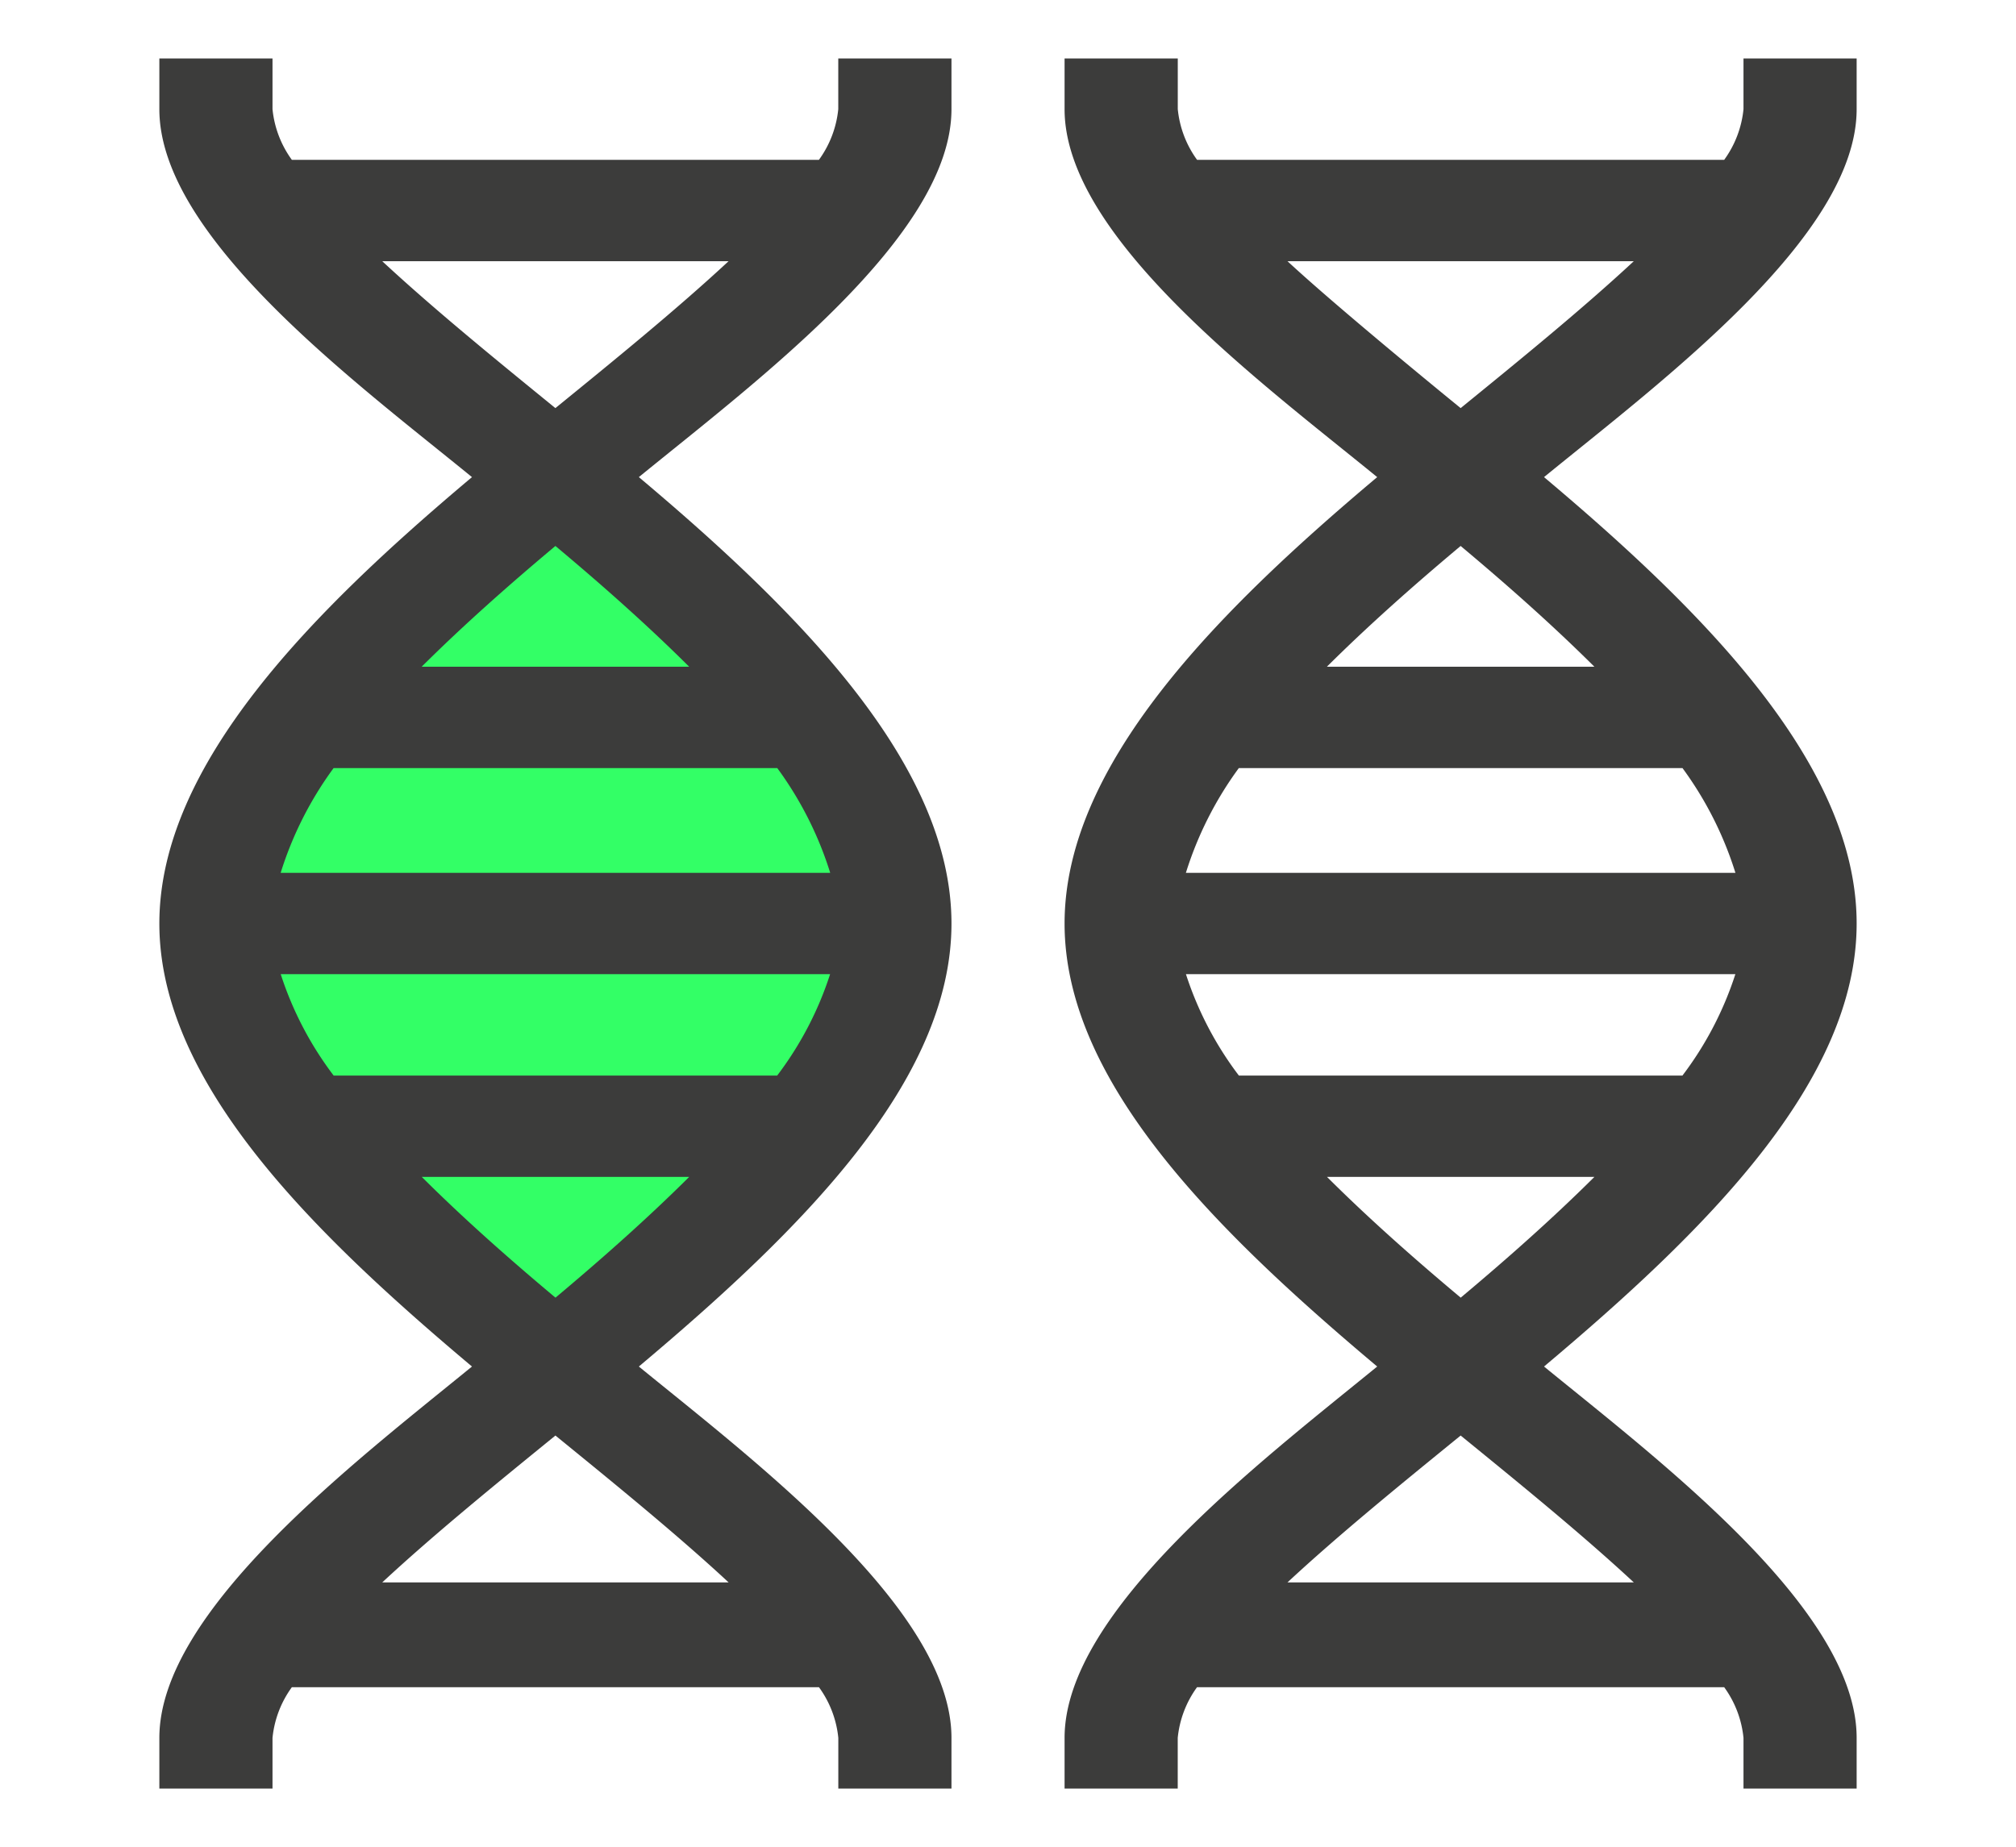
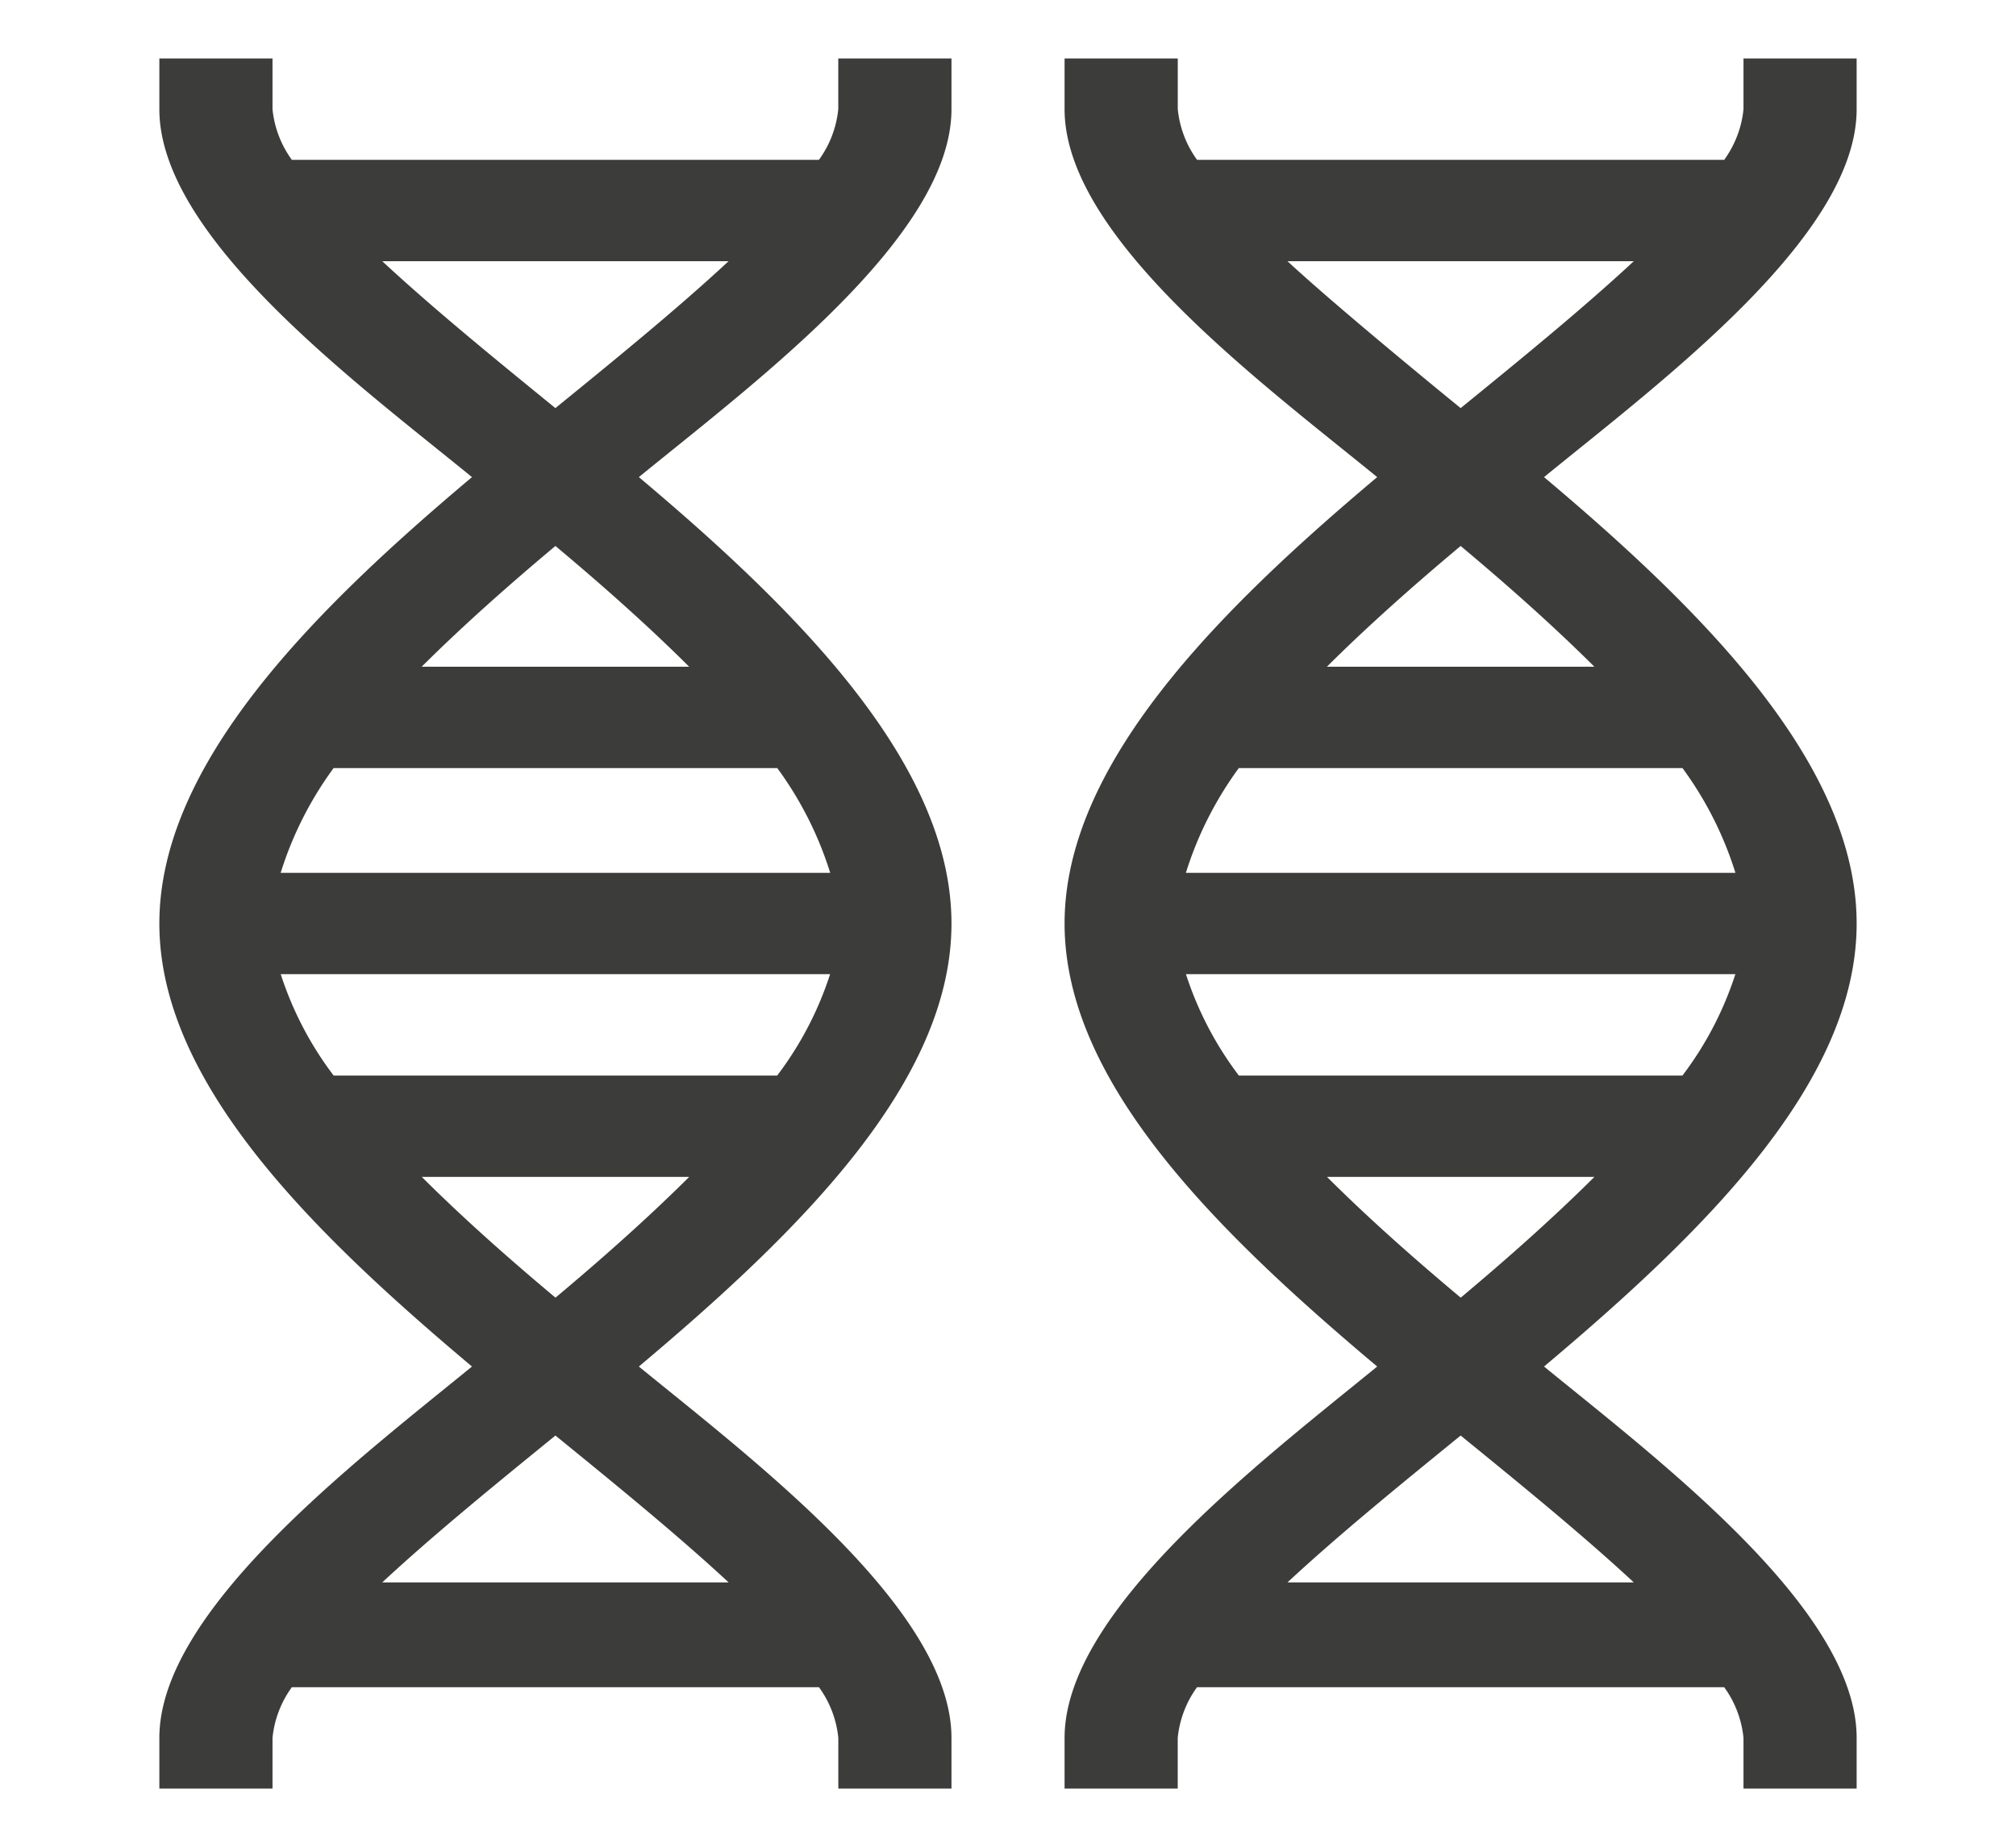
<svg xmlns="http://www.w3.org/2000/svg" id="Layer_1" data-name="Layer 1" width="43.722" height="40.068" viewBox="0 0 43.722 40.068">
  <defs>
    <style>
      .cls-1 {
        fill: #3f6;
      }

      .cls-2 {
        fill: #3c3c3b;
      }
    </style>
  </defs>
  <title>dna</title>
-   <path class="cls-1" d="M11.568,10.275s-14.487,9.264.477,19.237C23.088,20.034,19.342,16.765,11.568,10.275Z" />
  <path class="cls-2" d="M23.088,37.7V38.8h2.454V37.7a2.244,2.244,0,0,1,.419-1.1H37.393a2.244,2.244,0,0,1,.419,1.1V38.8h2.454V37.7c0-2.779-4.263-6-6.78-8.056,3.5-2.944,6.78-6.177,6.78-9.61s-3.28-6.74-6.78-9.684c2.545-2.078,6.78-5.228,6.78-7.982v-1.1H37.812v1.1a2.245,2.245,0,0,1-.419,1.1H25.962a2.245,2.245,0,0,1-.419-1.1v-1.1H23.088v1.1c0,2.779,4.263,5.927,6.78,7.982-3.5,2.943-6.78,6.25-6.78,9.684s3.28,6.667,6.78,9.61c-2.545,2.078-6.78,5.301-6.78,8.056ZM27.922,5.666h7.511c-1.116,1.038-2.483,2.151-3.755,3.187-.095-.077-2.632-2.143-3.756-3.187Zm3.756,6.178c1.025.858,2.012,1.735,2.9,2.619H28.777c.888-.884,1.876-1.761,2.9-2.619Zm-4.81,4.818h9.621a7.73,7.73,0,0,1,1.148,2.272H25.719a7.73,7.73,0,0,1,1.148-2.272Zm0,6.67a7.396,7.396,0,0,1-1.148-2.2H37.636a7.396,7.396,0,0,1-1.148,2.2Zm1.91,2.198h5.801c-.888.884-1.876,1.762-2.9,2.62-1.025-.858-2.013-1.735-2.9-2.62Zm2.9,5.611c1.252,1.02,2.632,2.142,3.755,3.186H27.922c1.116-1.038,2.483-2.15,3.756-3.186Zm0,0M3.456,37.7V38.8H5.91V37.7a2.245,2.245,0,0,1,.42-1.1h11.431a2.245,2.245,0,0,1,.42,1.1V38.8h2.454V37.7c0-2.779-4.263-6-6.78-8.056,3.5-2.944,6.78-6.177,6.78-9.61s-3.28-6.74-6.78-9.684c2.545-2.078,6.78-5.228,6.78-7.982v-1.1H18.18v1.1a2.245,2.245,0,0,1-.42,1.1H6.33a2.245,2.245,0,0,1-.42-1.1v-1.1H3.456v1.1c0,2.779,4.263,5.927,6.78,7.982-3.5,2.943-6.78,6.25-6.78,9.684s3.28,6.667,6.78,9.61c-2.545,2.078-6.78,5.301-6.78,8.056ZM8.29,5.666h7.511c-1.116,1.038-2.483,2.151-3.756,3.187C10.793,7.833,9.413,6.71,8.29,5.666Zm3.756,6.178c1.025.858,2.013,1.735,2.9,2.619H9.145c.888-.884,1.876-1.761,2.9-2.619Zm-4.81,4.818h9.621a7.728,7.728,0,0,1,1.148,2.272H6.087a7.728,7.728,0,0,1,1.148-2.272Zm0,6.67a7.394,7.394,0,0,1-1.148-2.2H18.003a7.394,7.394,0,0,1-1.148,2.2Zm1.91,2.198h5.801c-.888.884-1.876,1.762-2.9,2.62-1.025-.858-2.013-1.735-2.9-2.62Zm2.9,5.611c1.252,1.02,2.632,2.142,3.756,3.186H8.29c1.116-1.038,2.483-2.15,3.756-3.186Zm0,0" />
</svg>